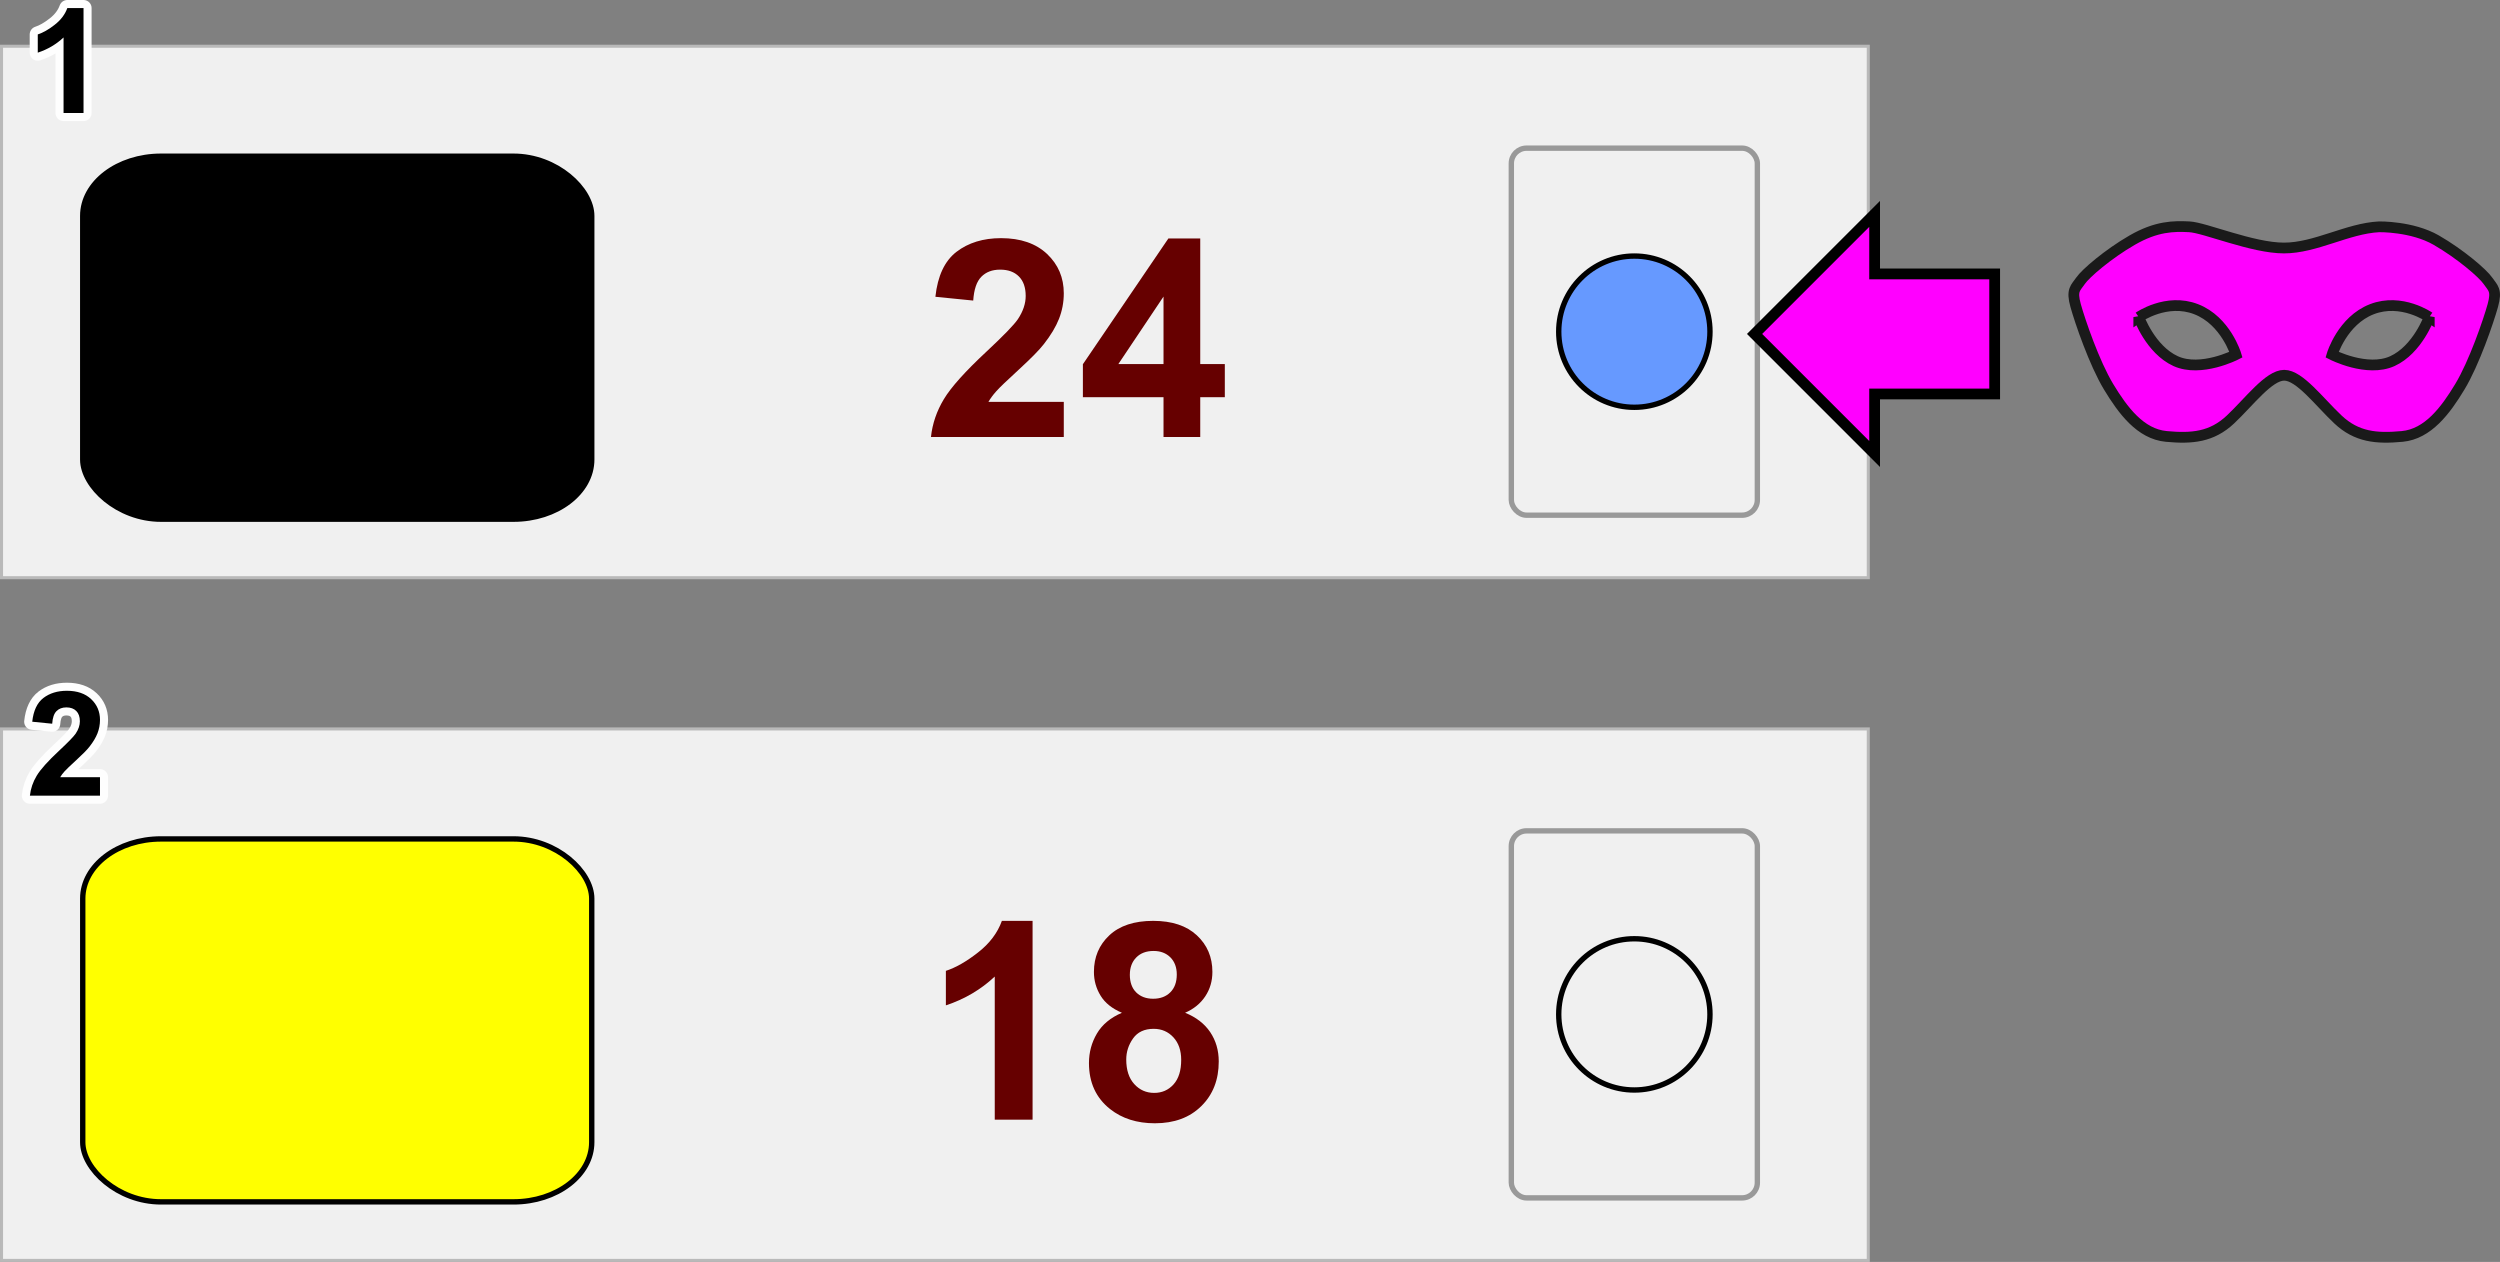
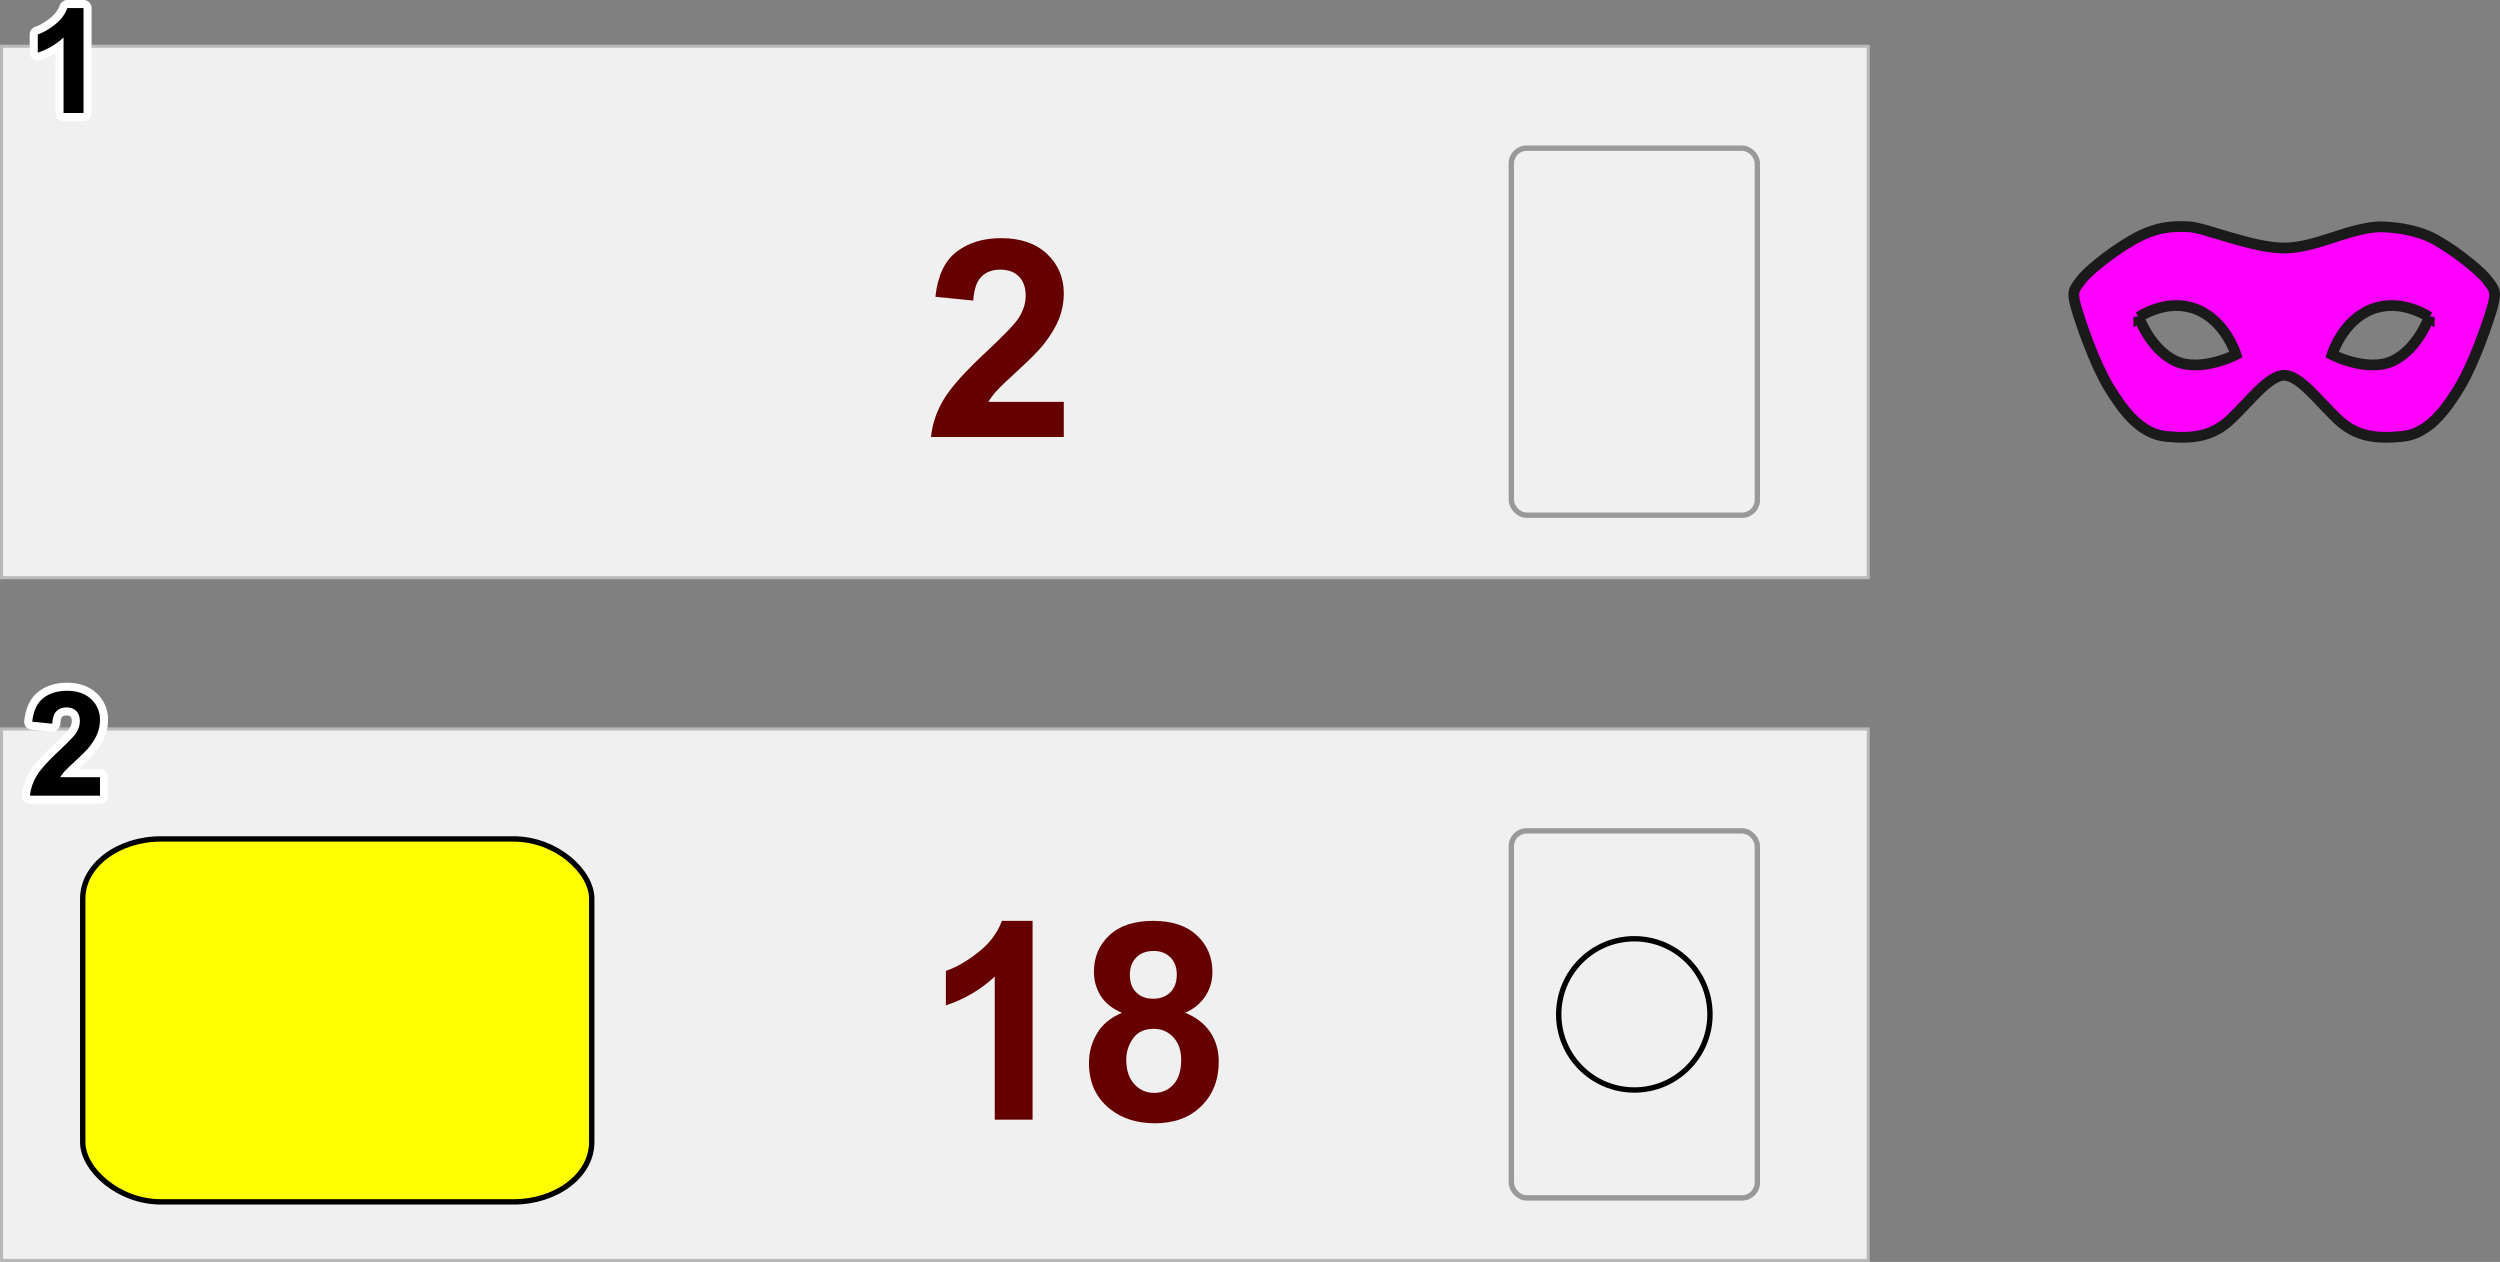
<svg xmlns="http://www.w3.org/2000/svg" xml:space="preserve" width="164.001mm" height="82.783mm" version="1.1" style="shape-rendering:geometricPrecision; text-rendering:geometricPrecision; image-rendering:optimizeQuality; fill-rule:evenodd; clip-rule:evenodd" viewBox="0 0 345574 174436">
  <rect x="0" y="0" width="345574" height="174436" fill="#808080" stroke="none" />
  <defs>
    <style type="text/css">
   
    .str0 {stroke:#B9B9B9;stroke-width:421.429}
    .str1 {stroke:black;stroke-width:743.401}
    .str3 {stroke:#999999;stroke-width:743.401}
    .str4 {stroke:black;stroke-width:1486.8}
    .str5 {stroke:#1A1A1A;stroke-width:1486.8}
    .str2 {stroke:#FEFEFE;stroke-width:2229.99;stroke-linejoin:round}
    .fil5 {fill:none}
    .fil3 {fill:none;fill-rule:nonzero}
    .fil1 {fill:black}
    .fil6 {fill:#6699FF}
    .fil0 {fill:#F0F0F0}
    .fil9 {fill:fuchsia}
    .fil7 {fill:yellow}
    .fil4 {fill:black;fill-rule:nonzero}
    .fil2 {fill:#660000;fill-rule:nonzero}
    .fil8 {fill:fuchsia;fill-rule:nonzero}
   
  </style>
  </defs>
  <g id="Layer_x0020_1">
    <rect class="fil0 str0" x="211" y="6392" width="258040" height="73464" />
-     <rect class="fil1 str1" x="11437" y="21595" width="70359" height="50171" rx="10824" ry="8247" />
    <path class="fil2" d="M147047 55556l0 4848 -18360 0c197,-1845 795,-3588 1788,-5236 992,-1648 2958,-3836 5885,-6565 2360,-2201 3804,-3696 4339,-4479 719,-1082 1082,-2150 1082,-3213 0,-1171 -312,-2068 -942,-2697 -624,-630 -1489,-942 -2589,-942 -1094,0 -1959,331 -2608,992 -642,655 -1011,1750 -1113,3283l-5230 -522c312,-2888 1285,-4962 2926,-6222 1641,-1253 3690,-1883 6152,-1883 2697,0 4816,732 6362,2188 1539,1457 2309,3270 2309,5439 0,1234 -223,2405 -662,3525 -439,1113 -1139,2277 -2099,3499 -630,814 -1781,1979 -3435,3499 -1661,1520 -2710,2526 -3149,3028 -445,496 -802,986 -1075,1457l10421 0z" />
-     <path id="1" class="fil2" d="M160833 60404l0 -5497 -11146 0 0 -4561 11820 -17387 4402 0 0 17368 3397 0 0 4581 -3397 0 0 5497 -5077 0zm0 -10077l0 -9333 -6247 9333 6247 0z" />
    <g>
      <path class="fil3 str2" d="M11545 15617l-2760 0 0 -10440c-1007,947 -2195,1648 -3565,2101l0 -2518c722,-235 1504,-681 2347,-1343 846,-658 1423,-1427 1739,-2303l2239 0 0 14502z" />
    </g>
    <path id="1" class="fil4" d="M11545 15617l-2760 0 0 -10440c-1007,947 -2195,1648 -3565,2101l0 -2518c722,-235 1504,-681 2347,-1343 846,-658 1423,-1427 1739,-2303l2239 0 0 14502z" />
    <rect class="fil5 str3" x="208910" y="20480" width="34008" height="50734" rx="2107" ry="2107" />
-     <circle class="fil6 str1" cx="225915" cy="45847" r="10453" />
    <rect class="fil0 str0" x="211" y="100761" width="258040" height="73464" />
    <rect class="fil7 str1" x="11437" y="115965" width="70359" height="50171" rx="10824" ry="8247" />
    <path class="fil2" d="M142733 154774l-5229 0 0 -19785c-1909,1794 -4161,3124 -6756,3983l0 -4771c1368,-445 2850,-1291 4447,-2545 1603,-1247 2697,-2704 3295,-4364l4243 0 0 27483z" />
    <path id="1" class="fil2" d="M155082 139995c-1349,-573 -2335,-1355 -2946,-2360 -617,-999 -923,-2099 -923,-3289 0,-2042 712,-3728 2131,-5058 1419,-1330 3442,-1998 6057,-1998 2596,0 4606,668 6037,1998 1431,1330 2150,3015 2150,5058 0,1266 -331,2392 -992,3384 -655,986 -1584,1743 -2780,2265 1521,611 2672,1502 3467,2672 789,1177 1183,2526 1183,4059 0,2532 -802,4587 -2411,6171 -1603,1584 -3741,2373 -6413,2373 -2481,0 -4542,-655 -6196,-1966 -1947,-1540 -2920,-3665 -2920,-6356 0,-1482 369,-2844 1101,-4084 732,-1241 1883,-2195 3455,-2869zm1094 -5267c0,1043 292,1864 878,2449 592,585 1374,878 2348,878 992,0 1781,-299 2373,-891 592,-592 891,-1412 891,-2456 0,-986 -293,-1775 -878,-2367 -592,-592 -1368,-891 -2328,-891 -1005,0 -1801,299 -2392,897 -591,598 -890,1393 -890,2379zm-496 11718c0,1457 369,2589 1107,3404 738,814 1654,1221 2755,1221 1082,0 1972,-394 2678,-1177 706,-783 1056,-1915 1056,-3391 0,-1291 -356,-2329 -1075,-3111 -719,-783 -1629,-1177 -2729,-1177 -1279,0 -2227,445 -2856,1336 -624,890 -935,1851 -935,2895z" />
    <g>
      <path class="fil3 str2" d="M13821 107429l0 2558 -9688 0c104,-974 420,-1893 943,-2763 524,-870 1561,-2024 3105,-3464 1245,-1161 2007,-1950 2289,-2363 379,-571 571,-1135 571,-1695 0,-618 -165,-1091 -497,-1423 -329,-332 -786,-497 -1366,-497 -577,0 -1034,175 -1376,524 -339,346 -534,923 -587,1732l-2759 -275c165,-1524 678,-2619 1544,-3283 866,-661 1947,-994 3246,-994 1423,0 2541,386 3357,1155 812,769 1219,1725 1219,2870 0,651 -118,1269 -349,1860 -232,587 -601,1202 -1108,1846 -332,430 -940,1044 -1813,1846 -876,802 -1430,1333 -1662,1598 -235,262 -423,520 -567,769l5499 0z" />
    </g>
    <path id="1" class="fil4" d="M13821 107429l0 2558 -9688 0c104,-974 420,-1893 943,-2763 524,-870 1561,-2024 3105,-3464 1245,-1161 2007,-1950 2289,-2363 379,-571 571,-1135 571,-1695 0,-618 -165,-1091 -497,-1423 -329,-332 -786,-497 -1366,-497 -577,0 -1034,175 -1376,524 -339,346 -534,923 -587,1732l-2759 -275c165,-1524 678,-2619 1544,-3283 866,-661 1947,-994 3246,-994 1423,0 2541,386 3357,1155 812,769 1219,1725 1219,2870 0,651 -118,1269 -349,1860 -232,587 -601,1202 -1108,1846 -332,430 -940,1044 -1813,1846 -876,802 -1430,1333 -1662,1598 -235,262 -423,520 -567,769l5499 0z" />
    <rect class="fil5 str3" x="208910" y="114850" width="34008" height="50734" rx="2107" ry="2107" />
    <circle class="fil5 str1" cx="225915" cy="140217" r="10453" />
    <g>
-       <path class="fil8 str4" d="M275722 54458l-16594 0 0 8297 -16594 -16594 16594 -16594 0 8297 16594 0 0 16594zm-8297 0m-8297 4148m-8297 -4148m0 -16594m8297 -4149m8297 4149m8297 8297" />
      <path class="fil9 str5" d="M315744 51870c2126,0 4849,3685 7430,6113 2581,2428 5314,2680 8881,2345 3568,-335 5997,-3601 7970,-6867 1974,-3266 3947,-9045 4555,-11222 607,-2177 0,-2428 -683,-3434 -683,-1005 -3795,-3685 -7135,-5611 -3340,-1926 -7894,-1842 -7894,-1842 -4386,223 -8779,2931 -13157,2931 -4378,0 -10904,-2819 -13085,-2931 -2181,-112 -4555,-84 -7894,1842 -3340,1926 -6452,4606 -7135,5611 -683,1005 -1291,1256 -683,3434 607,2178 2581,7956 4555,11222 1974,3266 4402,6532 7970,6867 3568,335 6300,84 8881,-2345 2581,-2429 5299,-6113 7425,-6113zm20051 -8040c0,0 -1608,4498 -5100,6089 -3492,1591 -8336,-897 -8336,-897 0,0 1404,-4690 5503,-6281 4099,-1591 7933,1089 7933,1089zm-40153 0c0,0 1608,4498 5100,6089 3492,1591 8336,-897 8336,-897 0,0 -1404,-4690 -5503,-6281 -4099,-1591 -7933,1089 -7933,1089z" />
    </g>
  </g>
</svg>